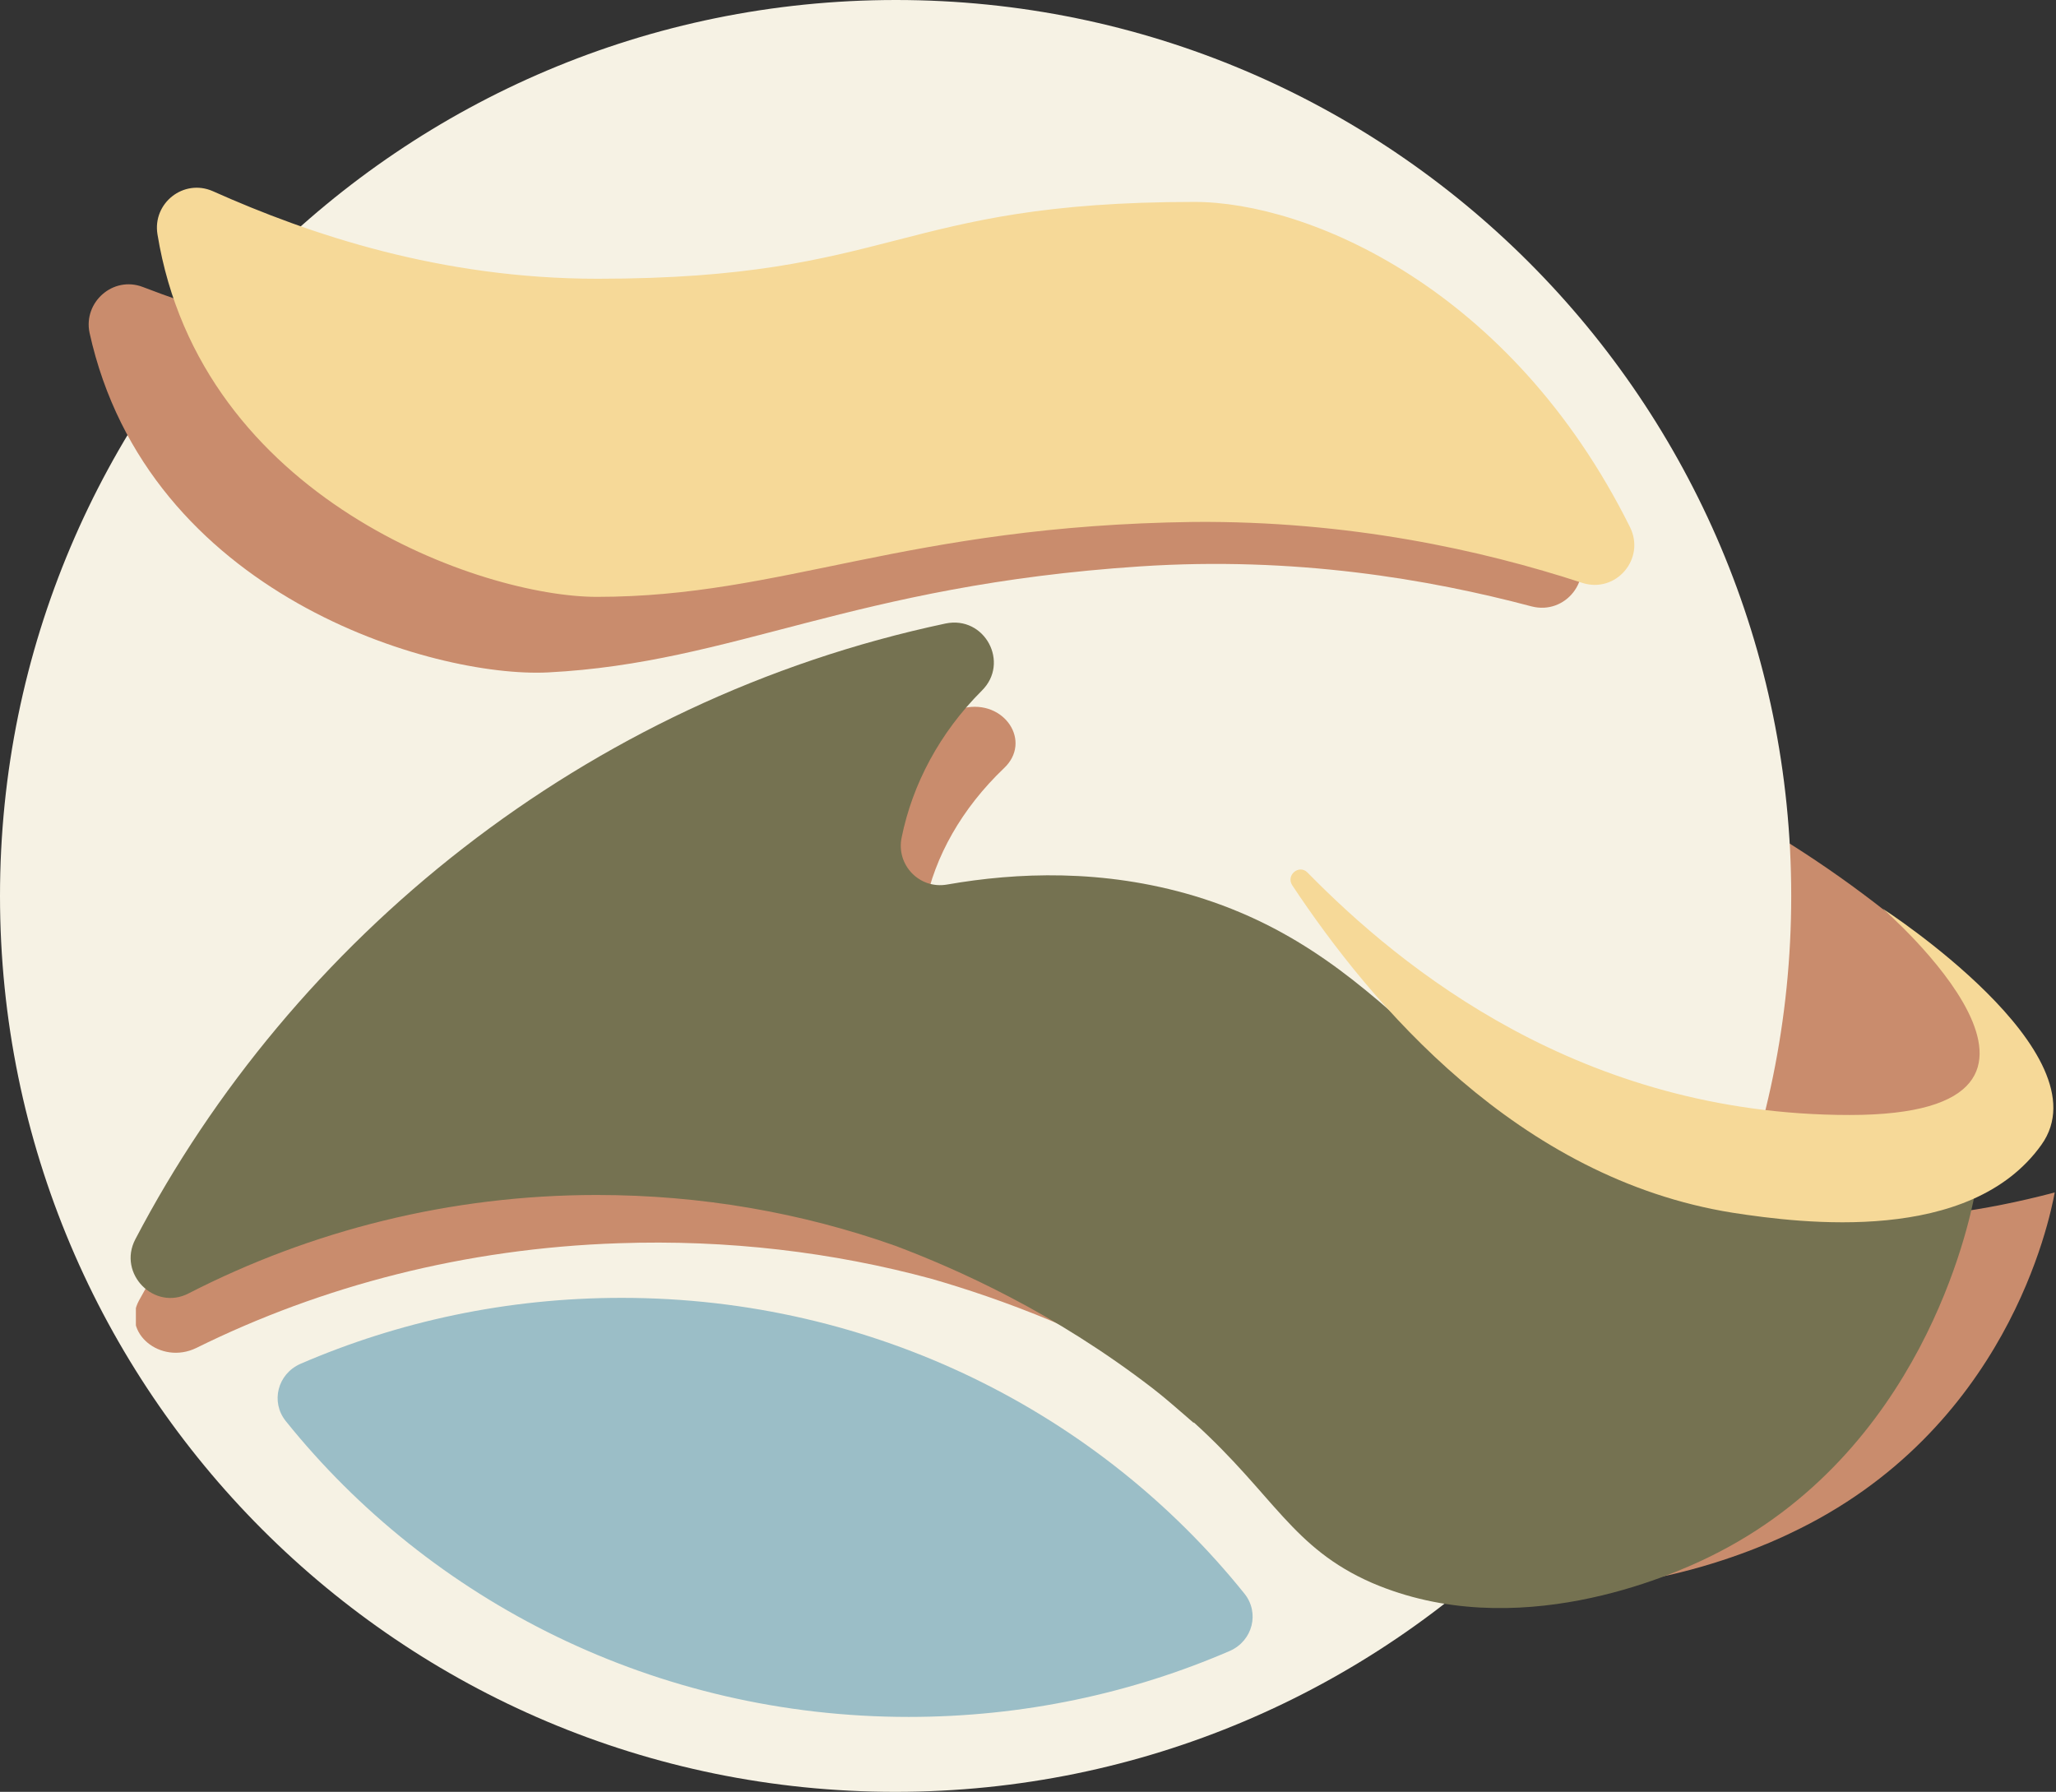
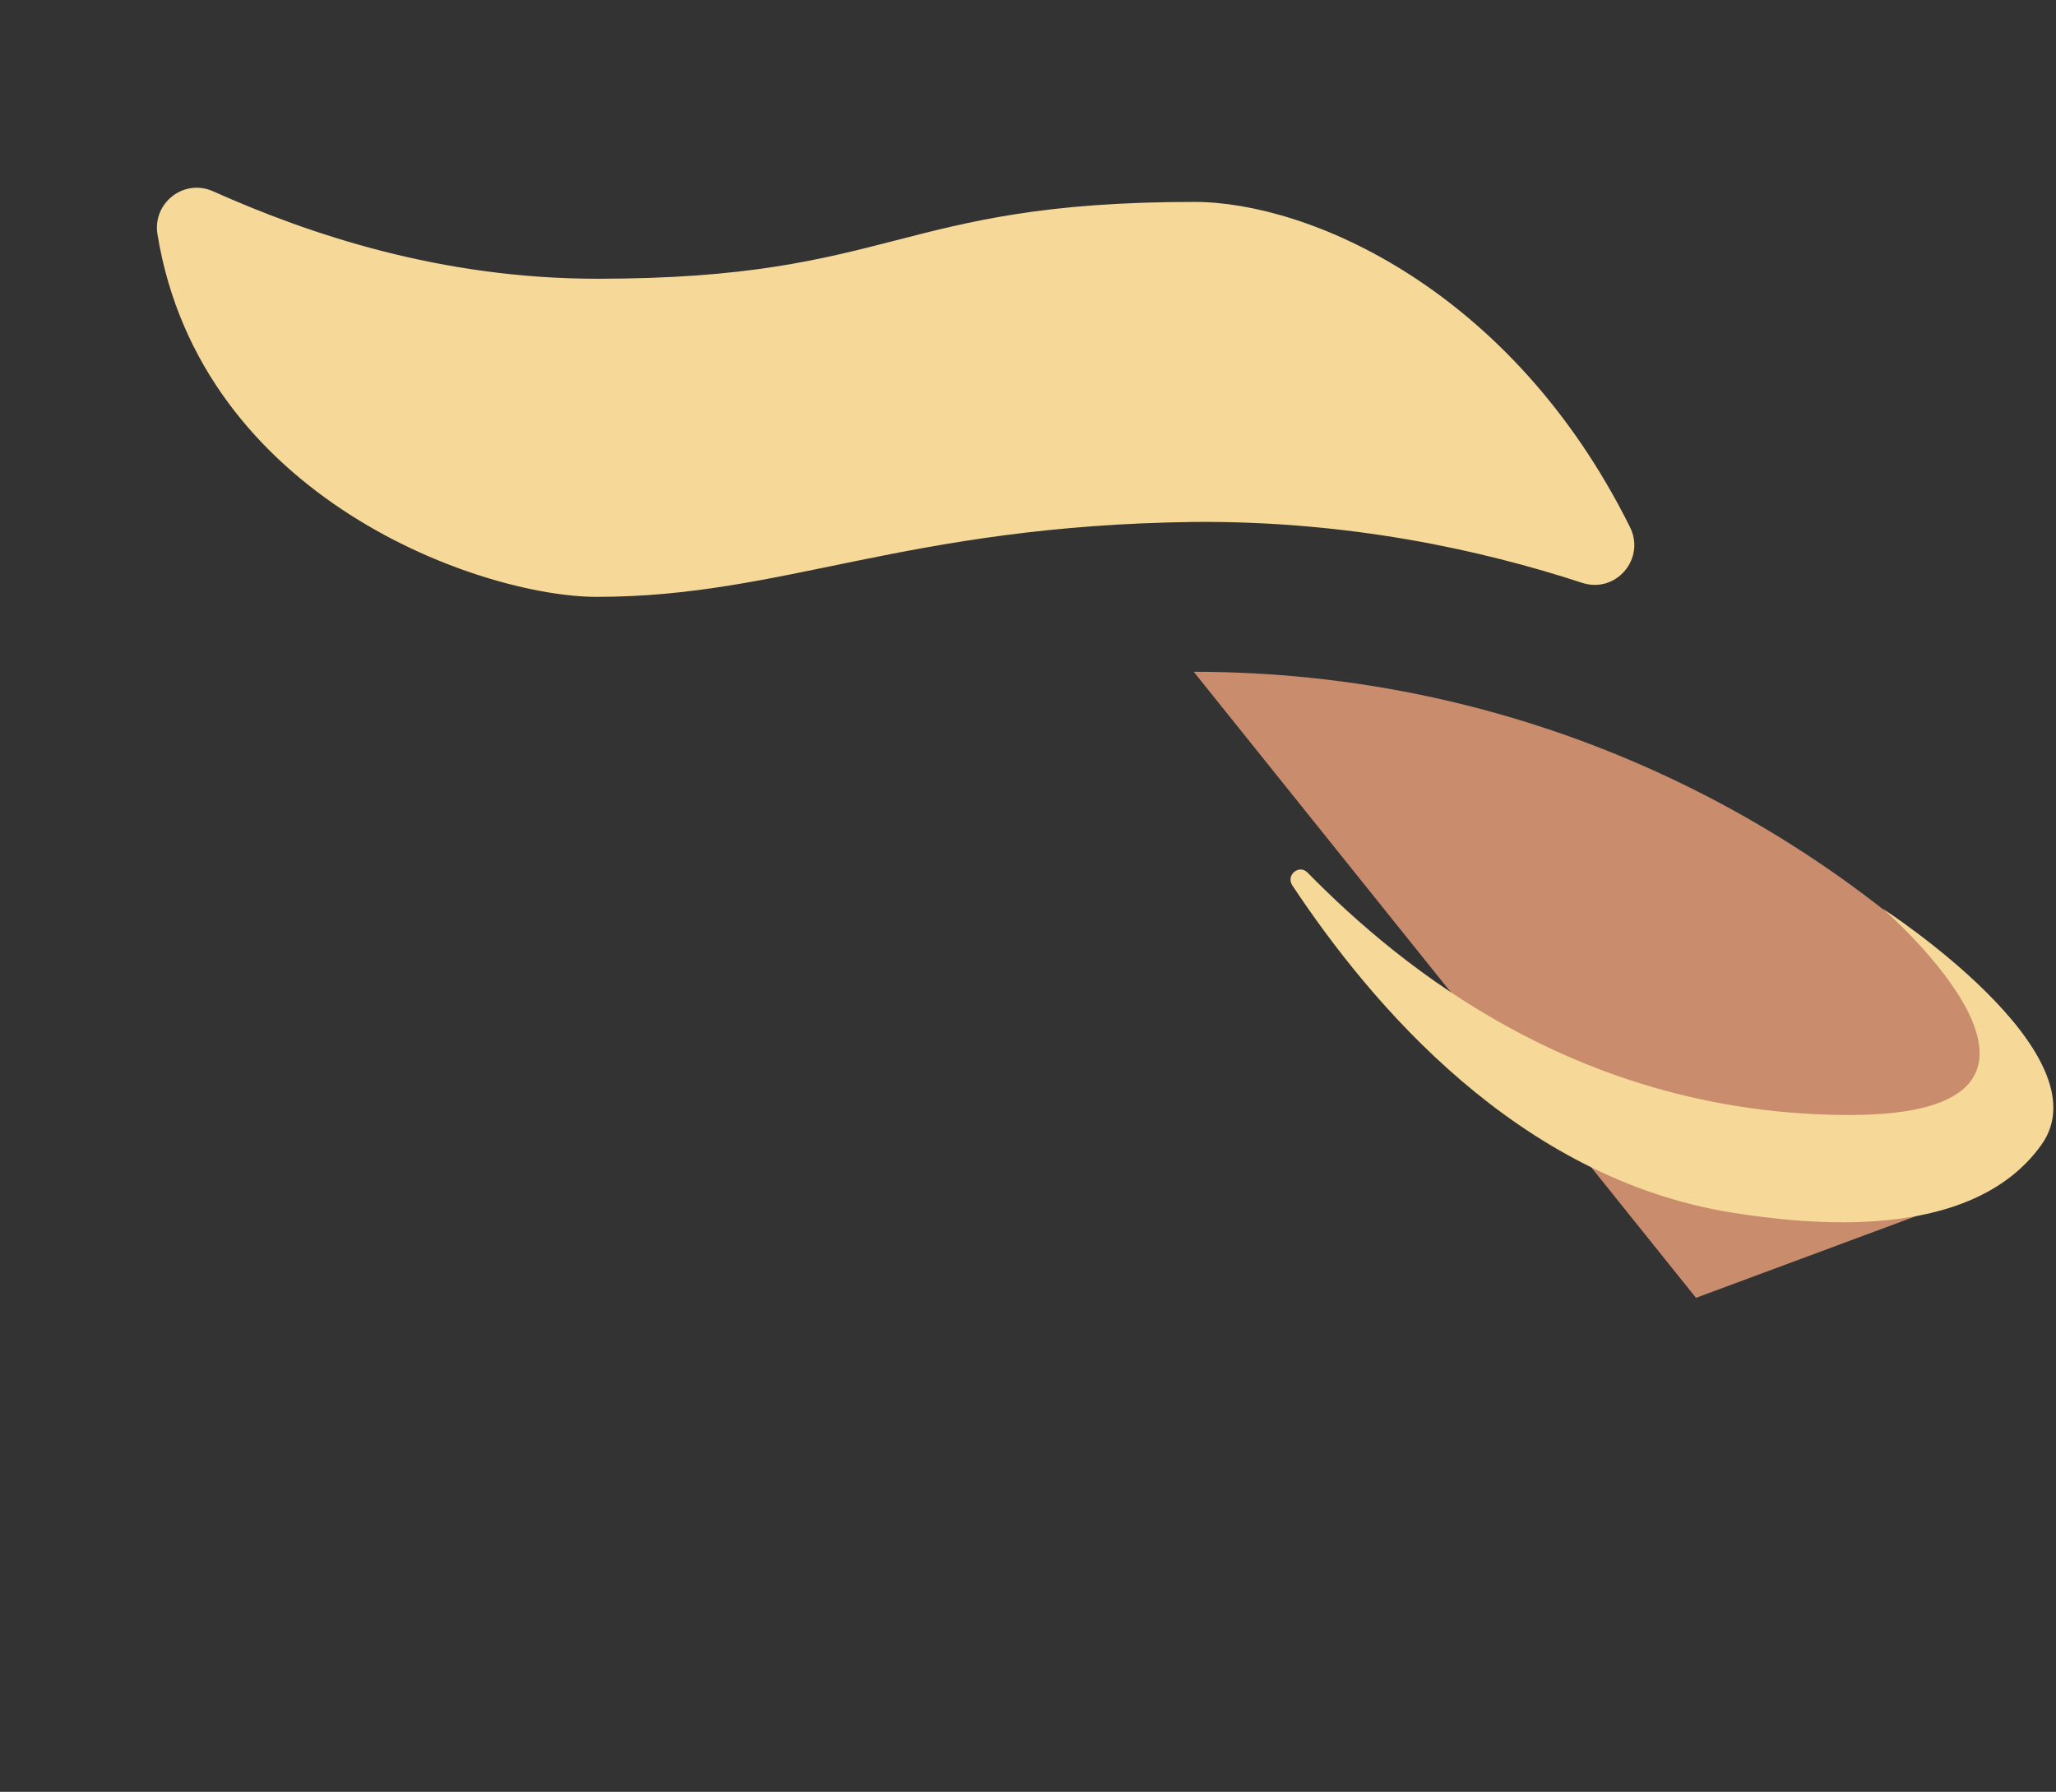
<svg xmlns="http://www.w3.org/2000/svg" xmlns:xlink="http://www.w3.org/1999/xlink" version="1.1" id="Layer_1" x="0px" y="0px" viewBox="0 0 323.8 282.2" style="enable-background:new 0 0 323.8 282.2;" xml:space="preserve">
  <rect x="0" y="0" width="323.8" height="282.2" fill="#333333" stroke="none" />
  <style type="text/css">
	.st0{fill:#C98C6D;}
	.st1{fill:#F6F2E4;}
	.st2{fill:#9BBEC7;}
	.st3{fill:#F6D998;}
	.st4{clip-path:url(#SVGID_00000042725430171127008260000009035095152475167160_);}
	.st5{clip-path:url(#SVGID_00000162320409438725186120000009663003061323212985_);fill:#C98C6D;}
	.st6{fill:#757251;}
</style>
  <g>
    <path class="st0" d="M267.1,204.4l43.9-16.3c2.4-8.8,4.2-17.8,5.2-27c-32.1-34-77.7-55.3-128.2-55.3" />
-     <path class="st1" d="M282.1,141.1c0,77.9-63.2,141.1-141.1,141.1S0,219,0,141.1S63.2,0,141.1,0S282.1,63.2,282.1,141.1" />
-     <path class="st2" d="M47.3,214.8c-3.6,1.6-4.7,6-2.3,9c22.8,28.4,58.3,46.6,98.1,46.6c18,0,35.1-3.7,50.6-10.4c3.6-1.6,4.7-6,2.3-9   c-22.8-28.4-58.3-46.6-98.1-46.6C79.9,204.4,62.8,208.1,47.3,214.8" />
-     <path class="st0" d="M241.2,95.5c5.4,1.4,9.8-4.3,7.1-9.1c-20.7-36.6-53.4-48.5-71.3-47.6c-47,2.5-46.3,14.5-93.3,17   C59.1,57,38.1,51.2,22.5,45.2c-4.7-1.8-9.4,2.4-8.4,7.2c9.1,41.3,54.1,54.4,72.2,53.5c29.4-1.5,47.8-13.7,93.3-16.7   C203.9,87.6,225,91.2,241.2,95.5" />
    <path class="st3" d="M249.2,91.8c5.3,1.7,10-3.8,7.5-8.8C238,45.4,206,31.8,188.1,31.8c-47,0-47,12.1-94,12.1   c-24.7,0-45.4-7-60.6-13.8c-4.6-2-9.5,1.9-8.7,6.8C31.6,78.6,75.9,94,94,94c29.5,0,48.4-11.2,94-11.8   C212.4,82,233.3,86.6,249.2,91.8" />
    <g>
      <g>
        <g>
          <defs>
            <rect id="SVGID_1_" x="21.4" y="111.3" width="302.4" height="138.8" />
          </defs>
          <clipPath id="SVGID_00000134236112183611405090000017842504794369880704_">
            <use xlink:href="#SVGID_1_" style="overflow:visible;" />
          </clipPath>
          <g style="clip-path:url(#SVGID_00000134236112183611405090000017842504794369880704_);">
            <g>
              <defs>
                <rect id="SVGID_00000077303433326794340630000007524747159556368008_" x="21.4" y="111.3" width="302.4" height="138.8" />
              </defs>
              <clipPath id="SVGID_00000133520182839153557040000000224376083379311505_">
                <use xlink:href="#SVGID_00000077303433326794340630000007524747159556368008_" style="overflow:visible;" />
              </clipPath>
-               <path style="clip-path:url(#SVGID_00000133520182839153557040000000224376083379311505_);fill:#C98C6D;" d="M272.2,189.6        c-34.6-8.1-43.6-32.5-78.1-40.3c-15.1-3.4-29.3-2.4-40.6-0.2c-4.5,0.9-8.5-2.5-7.8-6.5c1.5-7.7,5.8-15.3,12.4-21.6        c4.5-4.2,0.1-10.9-6.3-9.5c-59,13.1-105.7,49.2-129.9,93.3c-2.8,5.1,3.4,10.2,9,7.5c19.8-9.8,42.4-15.7,66.5-16.5        c17.2-0.6,33.8,1.4,49.3,5.6c10.4,3,26.3,8.6,43,19.1c2.3,1.5,4.6,3.1,6.9,4.7v-0.1c13.6,10,16.7,17.6,30.1,22.1        c23.9,8,49-2.7,55.2-5.7c34.2-16.1,40.9-49.4,41.7-53.7C300.6,193.9,283.5,192.3,272.2,189.6" />
            </g>
          </g>
        </g>
      </g>
    </g>
-     <path class="st6" d="M261.6,188.1c-32.9-10.2-40.7-37.1-73.5-47c-14.4-4.3-28-3.7-38.9-1.8c-4.4,0.8-8.1-3.1-7.2-7.4   c1.7-8.4,6-16.5,12.6-23.1c4.5-4.4,0.5-11.9-5.7-10.6c-57,12.1-102.9,49.8-127.6,97c-2.8,5.4,3,11.3,8.4,8.5   c19.3-9.9,41.2-15.5,64.3-15.5c16.5,0,32.3,2.8,47,8c9.8,3.7,24.9,10.4,40.6,22.5c2.2,1.7,4.3,3.6,6.4,5.4V224   c12.7,11.5,15.5,19.8,28.1,25.3c22.6,9.7,47-1.1,53.1-4.1c33.4-16.3,40.9-52.4,41.8-57.1C288.6,193.9,272.4,191.5,261.6,188.1" />
    <path class="st3" d="M296.5,143.1c0,0,35.3,22.8,25,37.2c-11.2,15.7-37.6,12.4-48.6,10.7c-33.9-5.4-57-32.9-69.4-51.6   c-1-1.6,1.1-3.3,2.4-2c14.8,15.1,43.1,38.2,85.4,38.2C334.1,175.6,296.5,143.1,296.5,143.1" />
  </g>
</svg>